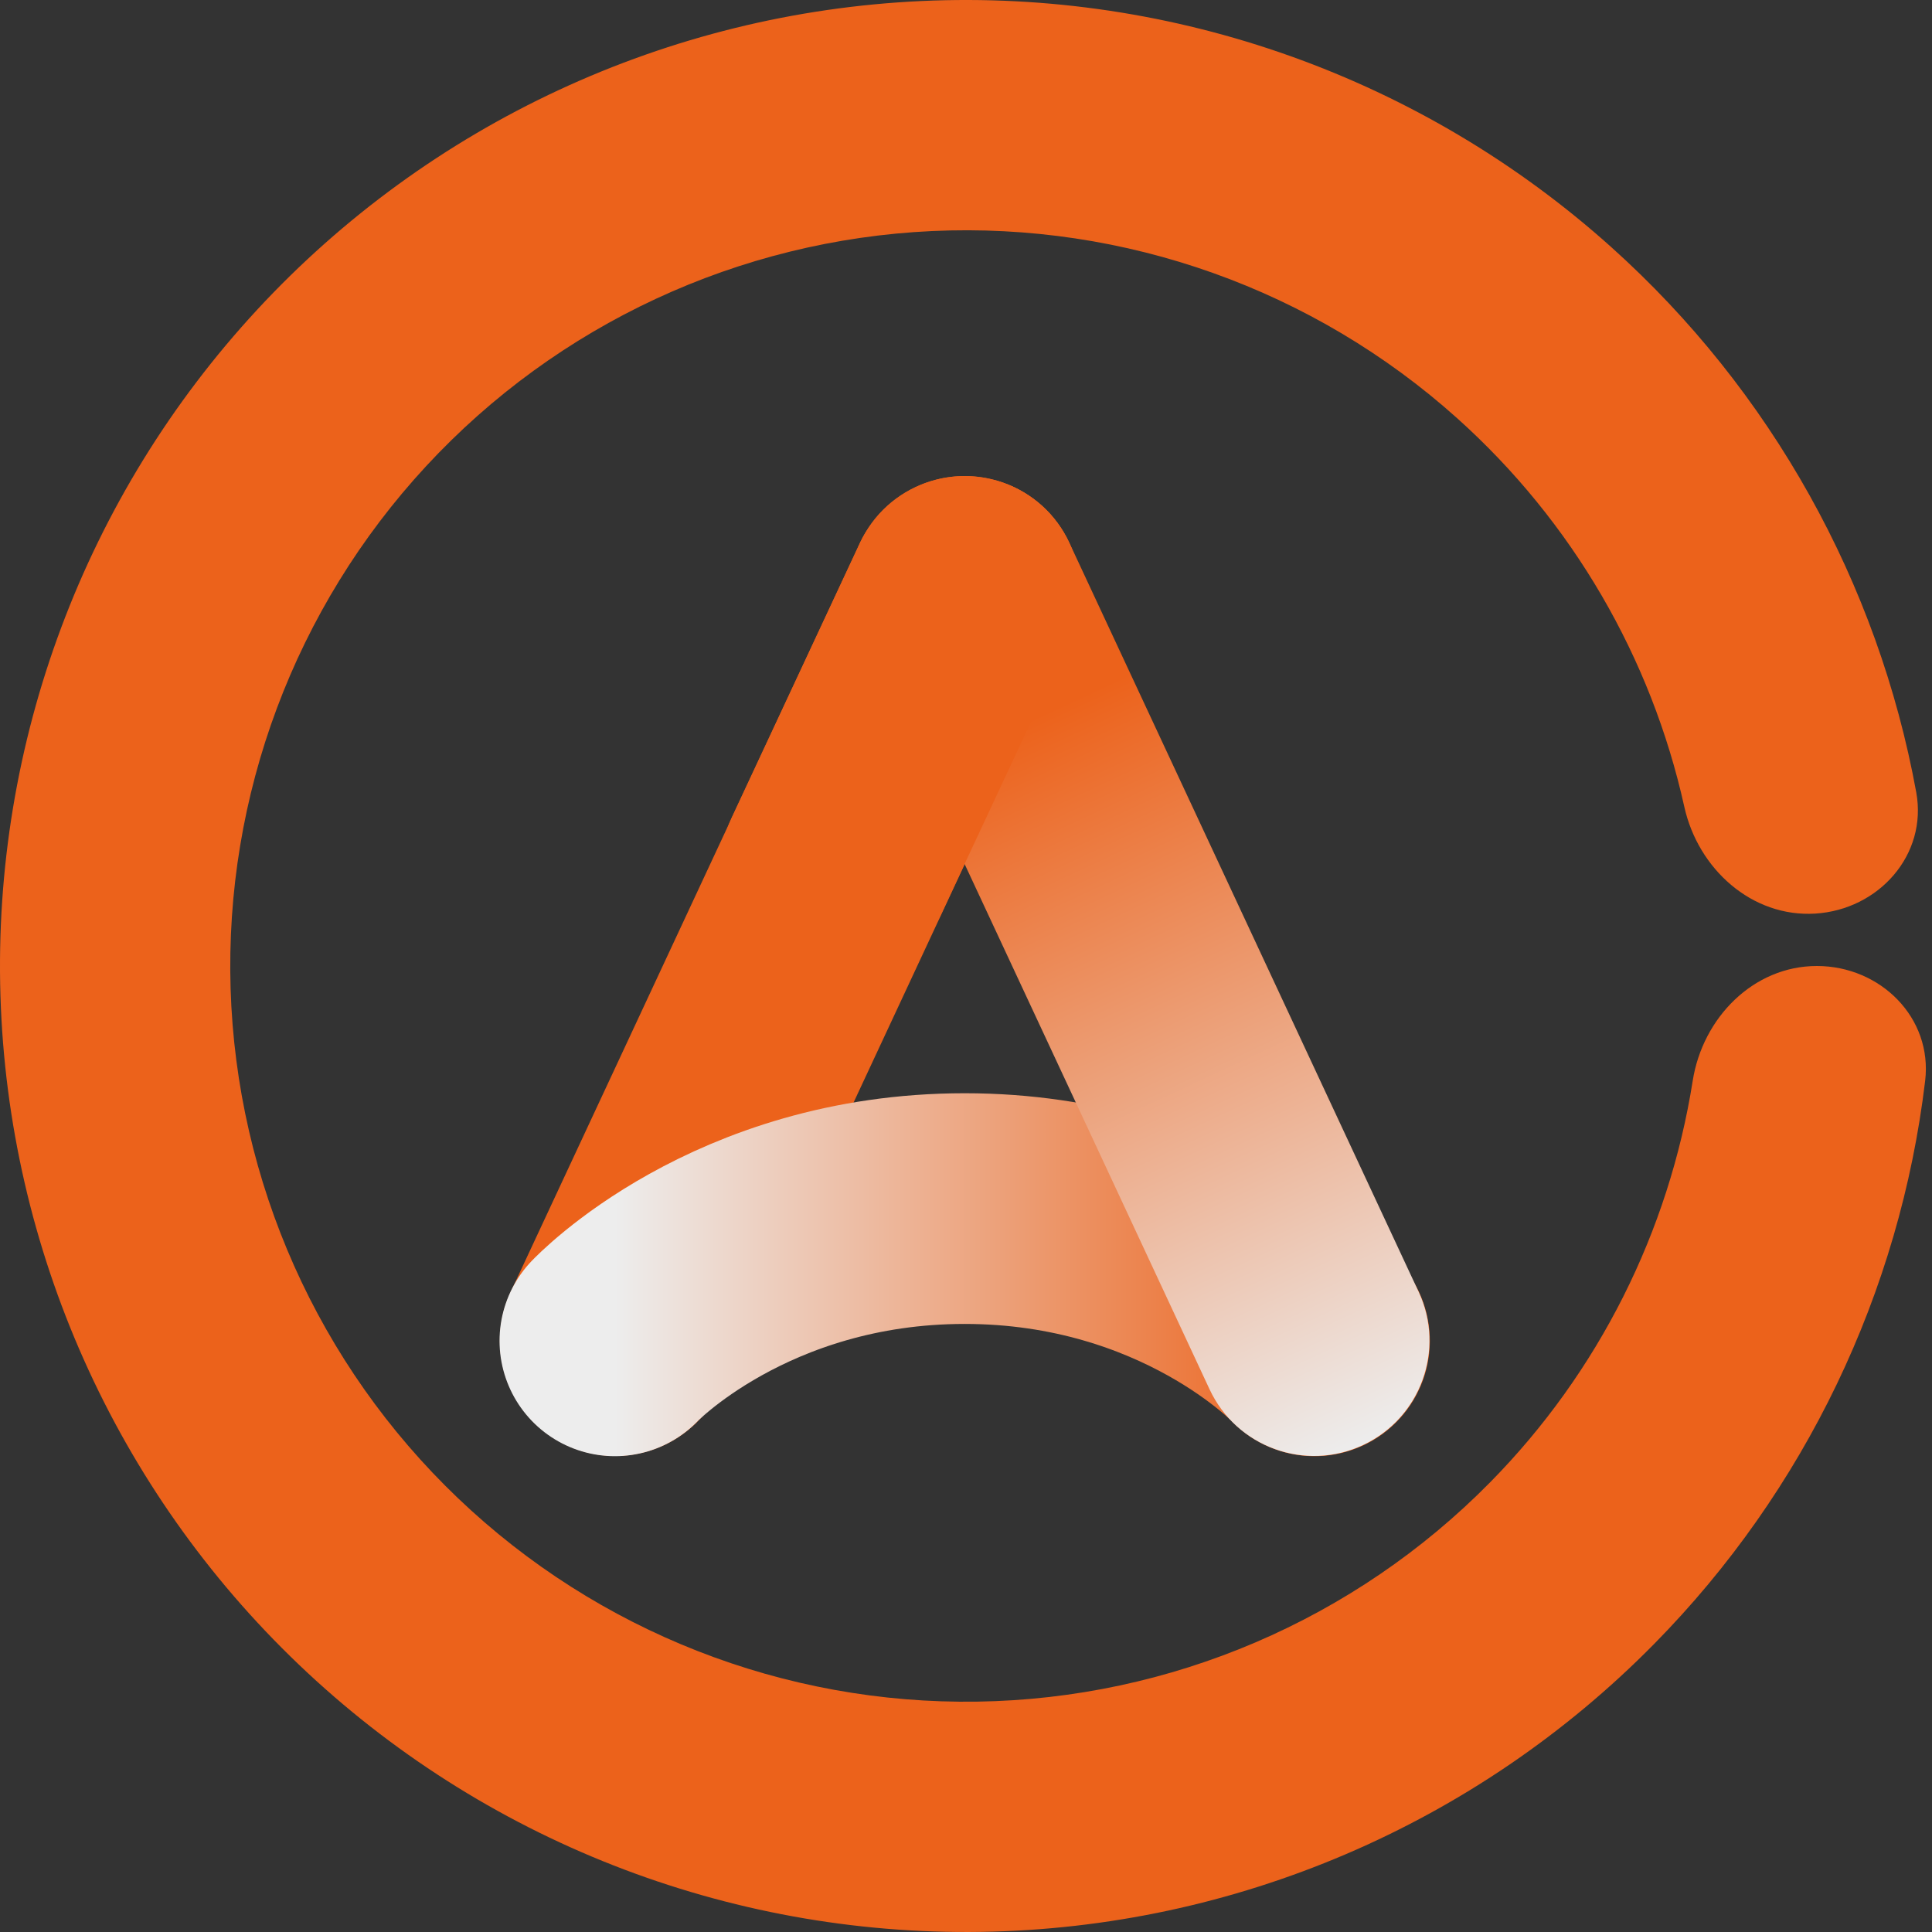
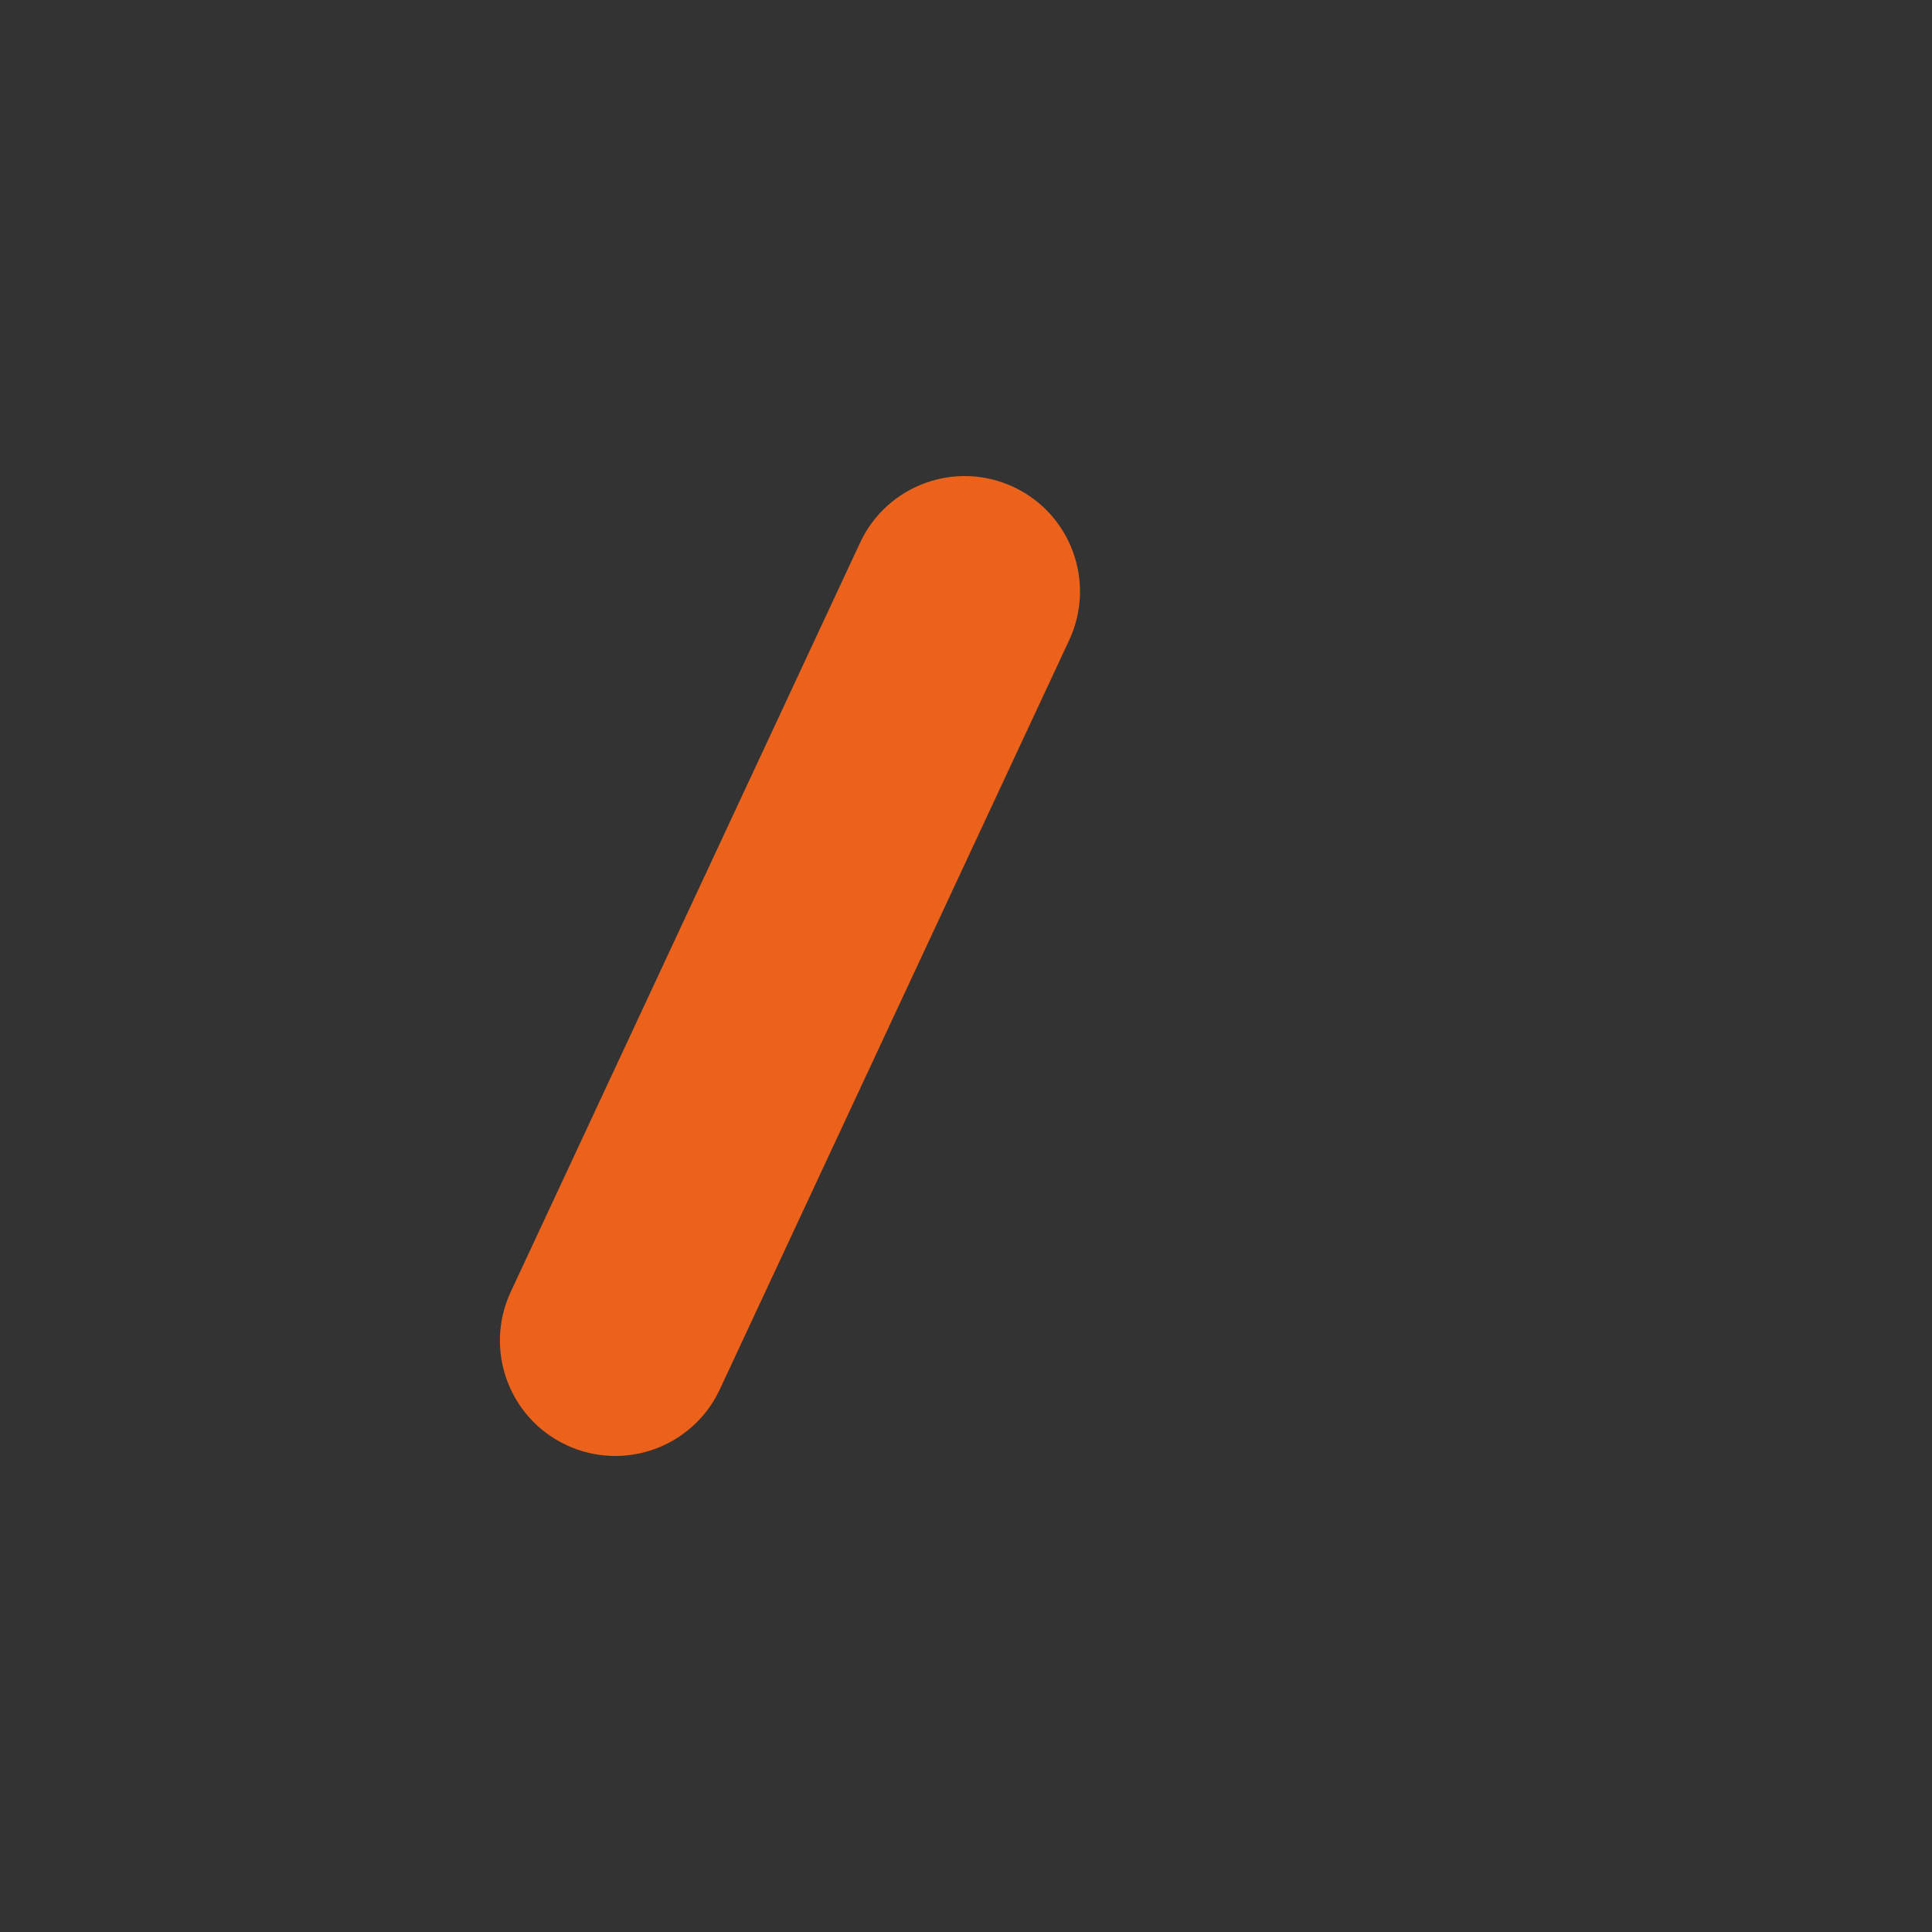
<svg xmlns="http://www.w3.org/2000/svg" width="64" height="64" viewBox="0 0 64 64" fill="none">
  <rect x="0" y="0" width="64" height="64" fill="#333333" stroke="none" />
-   <path d="M60.186 32C62.292 32 64.023 33.714 63.773 35.805C62.935 42.807 59.799 49.377 54.801 54.452C48.906 60.439 40.894 63.867 32.493 63.996C24.093 64.126 15.978 60.946 9.902 55.144C3.825 49.343 0.274 41.384 0.015 32.986C-0.244 24.589 2.81 16.426 8.518 10.261C14.225 4.096 22.129 0.422 30.521 0.034C38.914 -0.354 47.122 2.574 53.375 8.186C58.676 12.944 62.21 19.308 63.478 26.245C63.857 28.317 62.235 30.134 60.133 30.264C58.03 30.393 56.251 28.782 55.795 26.726C54.7 21.789 52.089 17.282 48.279 13.862C43.517 9.588 37.266 7.358 30.874 7.654C24.482 7.95 18.462 10.747 14.115 15.443C9.768 20.139 7.442 26.355 7.639 32.751C7.837 39.147 10.541 45.209 15.169 49.627C19.797 54.046 25.977 56.468 32.376 56.369C38.774 56.271 44.876 53.66 49.366 49.1C52.958 45.453 55.286 40.793 56.074 35.799C56.403 33.718 58.08 32 60.186 32Z" fill="#EC621B" />
  <path d="M35.418 21.206C36.309 19.294 35.482 17.021 33.569 16.129C31.657 15.237 29.384 16.064 28.492 17.977L16.919 42.794C16.027 44.707 16.855 46.98 18.767 47.872C20.68 48.764 22.953 47.937 23.845 46.024L35.418 21.206Z" fill="#EC621B" />
-   <path d="M20.369 44.417C20.369 44.417 24.507 40.036 31.956 40.036C39.406 40.036 43.544 44.417 43.544 44.417" stroke="url(#paint0_linear_192_714)" stroke-width="7.642" stroke-linecap="round" />
-   <path d="M28.496 21.206C27.604 19.294 28.432 17.021 30.344 16.129C32.257 15.237 34.53 16.064 35.422 17.977L46.995 42.794C47.886 44.707 47.059 46.98 45.147 47.872C43.234 48.764 40.961 47.937 40.069 46.024L28.496 21.206Z" fill="url(#paint1_linear_192_714)" />
-   <rect width="7.642" height="17.693" rx="3.821" transform="matrix(-0.906 -0.423 -0.423 0.906 37.032 17.743)" fill="#EC621B" />
  <defs>
    <linearGradient id="paint0_linear_192_714" x1="20.369" y1="42.227" x2="43.544" y2="42.227" gradientUnits="userSpaceOnUse">
      <stop stop-color="#EDEDED" />
      <stop offset="1" stop-color="#EC621B" />
    </linearGradient>
    <linearGradient id="paint1_linear_192_714" x1="30.344" y1="16.129" x2="45.147" y2="47.872" gradientUnits="userSpaceOnUse">
      <stop offset="0.245" stop-color="#EC621B" />
      <stop offset="1" stop-color="#EDEDED" />
    </linearGradient>
  </defs>
</svg>